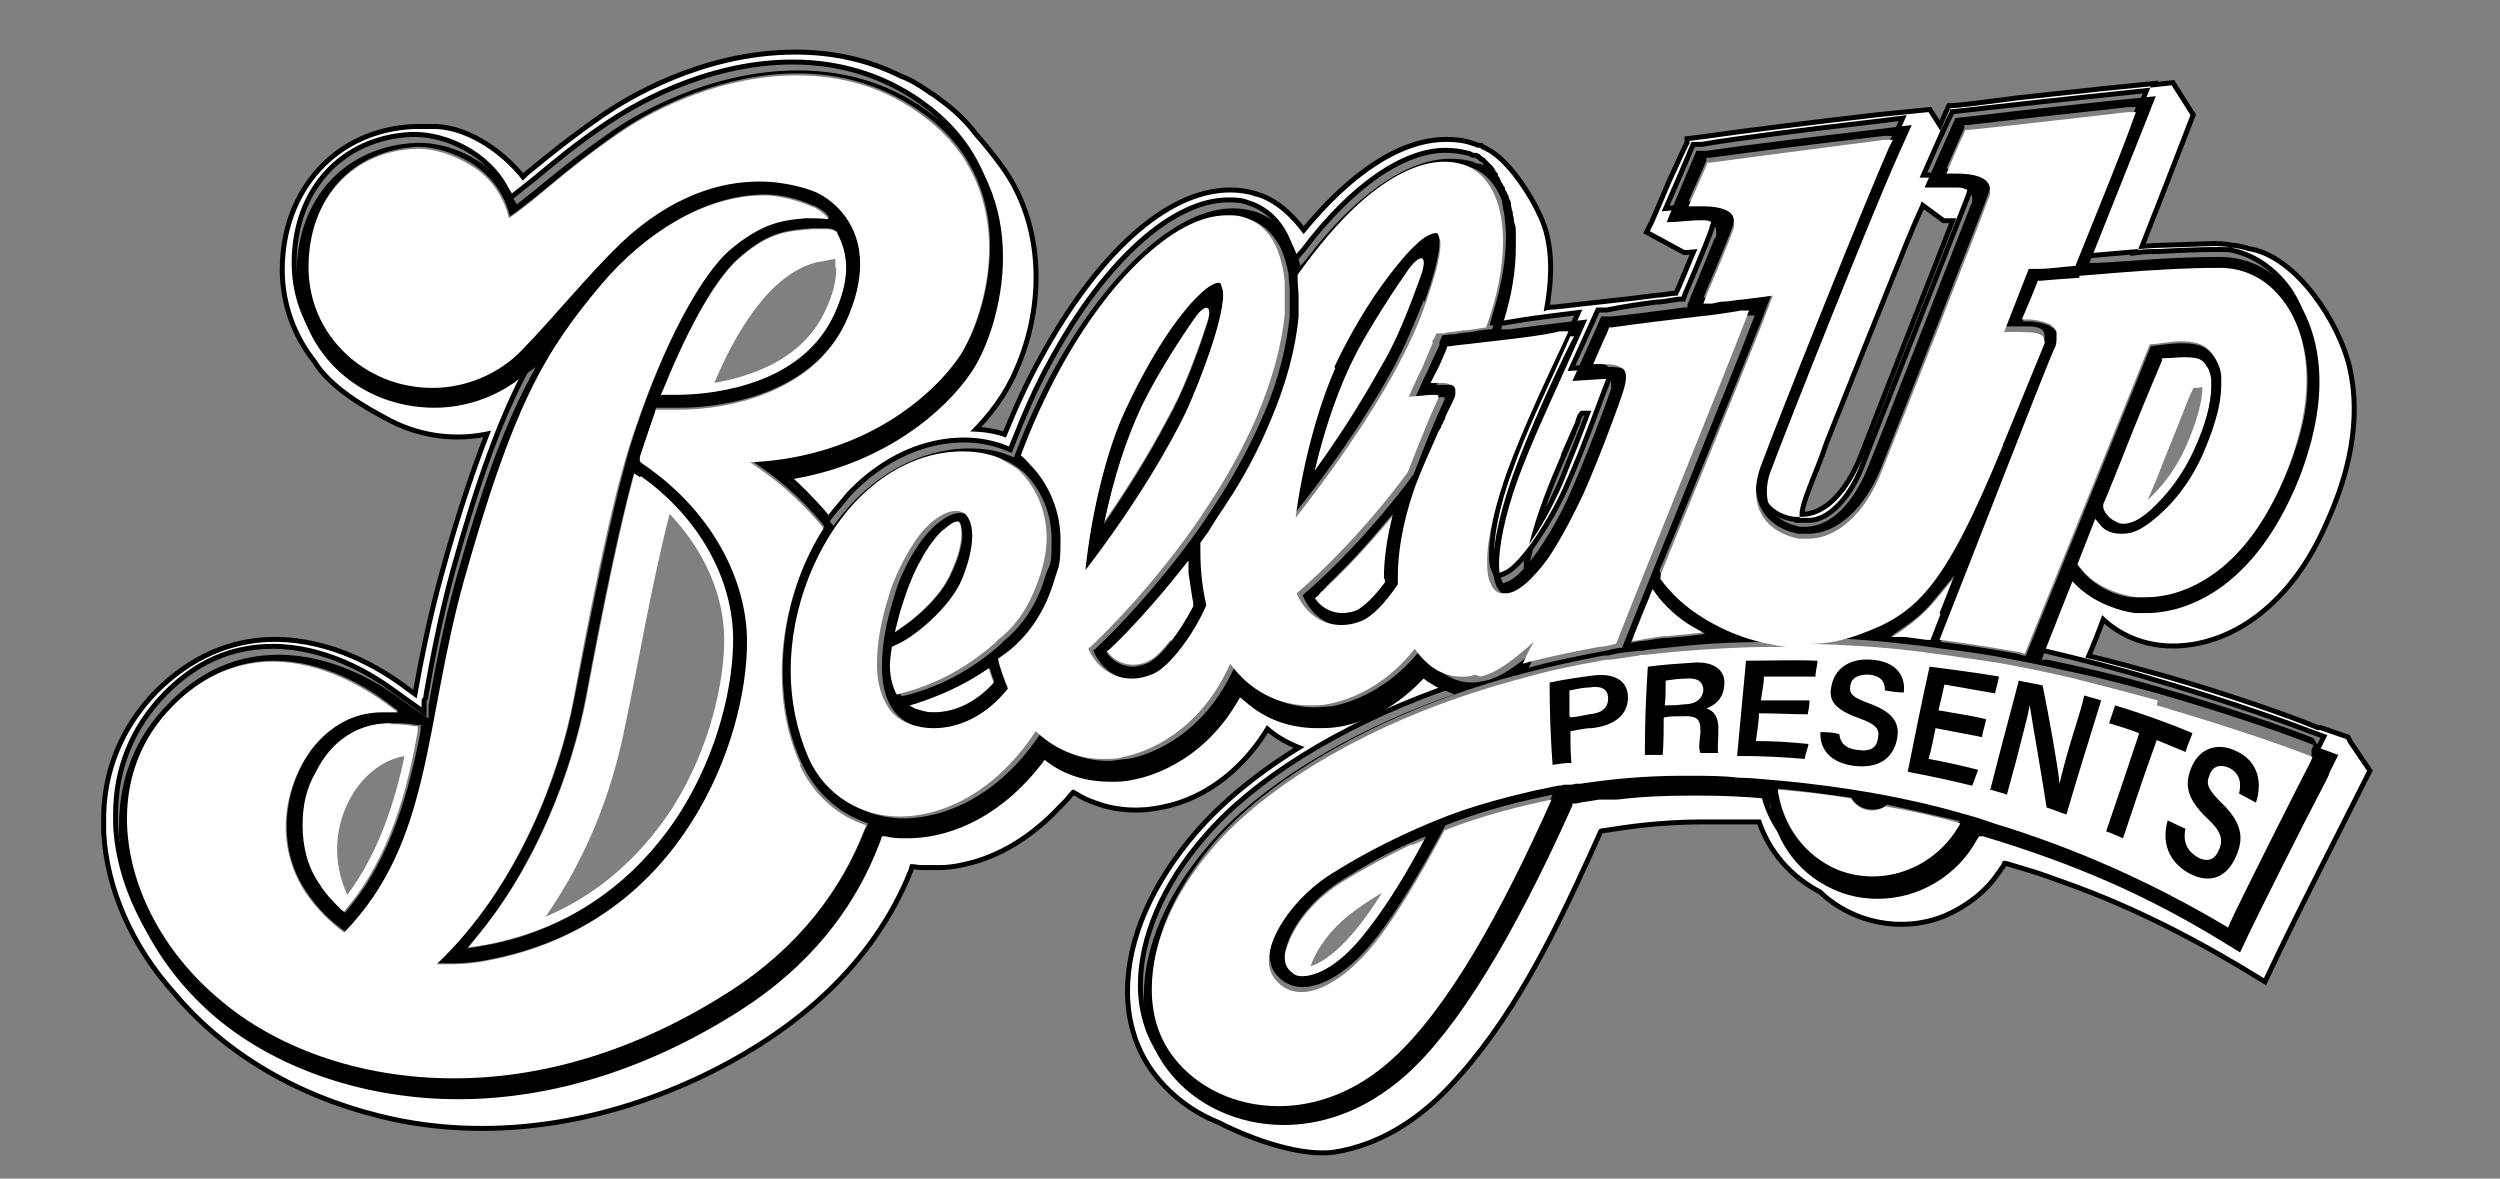
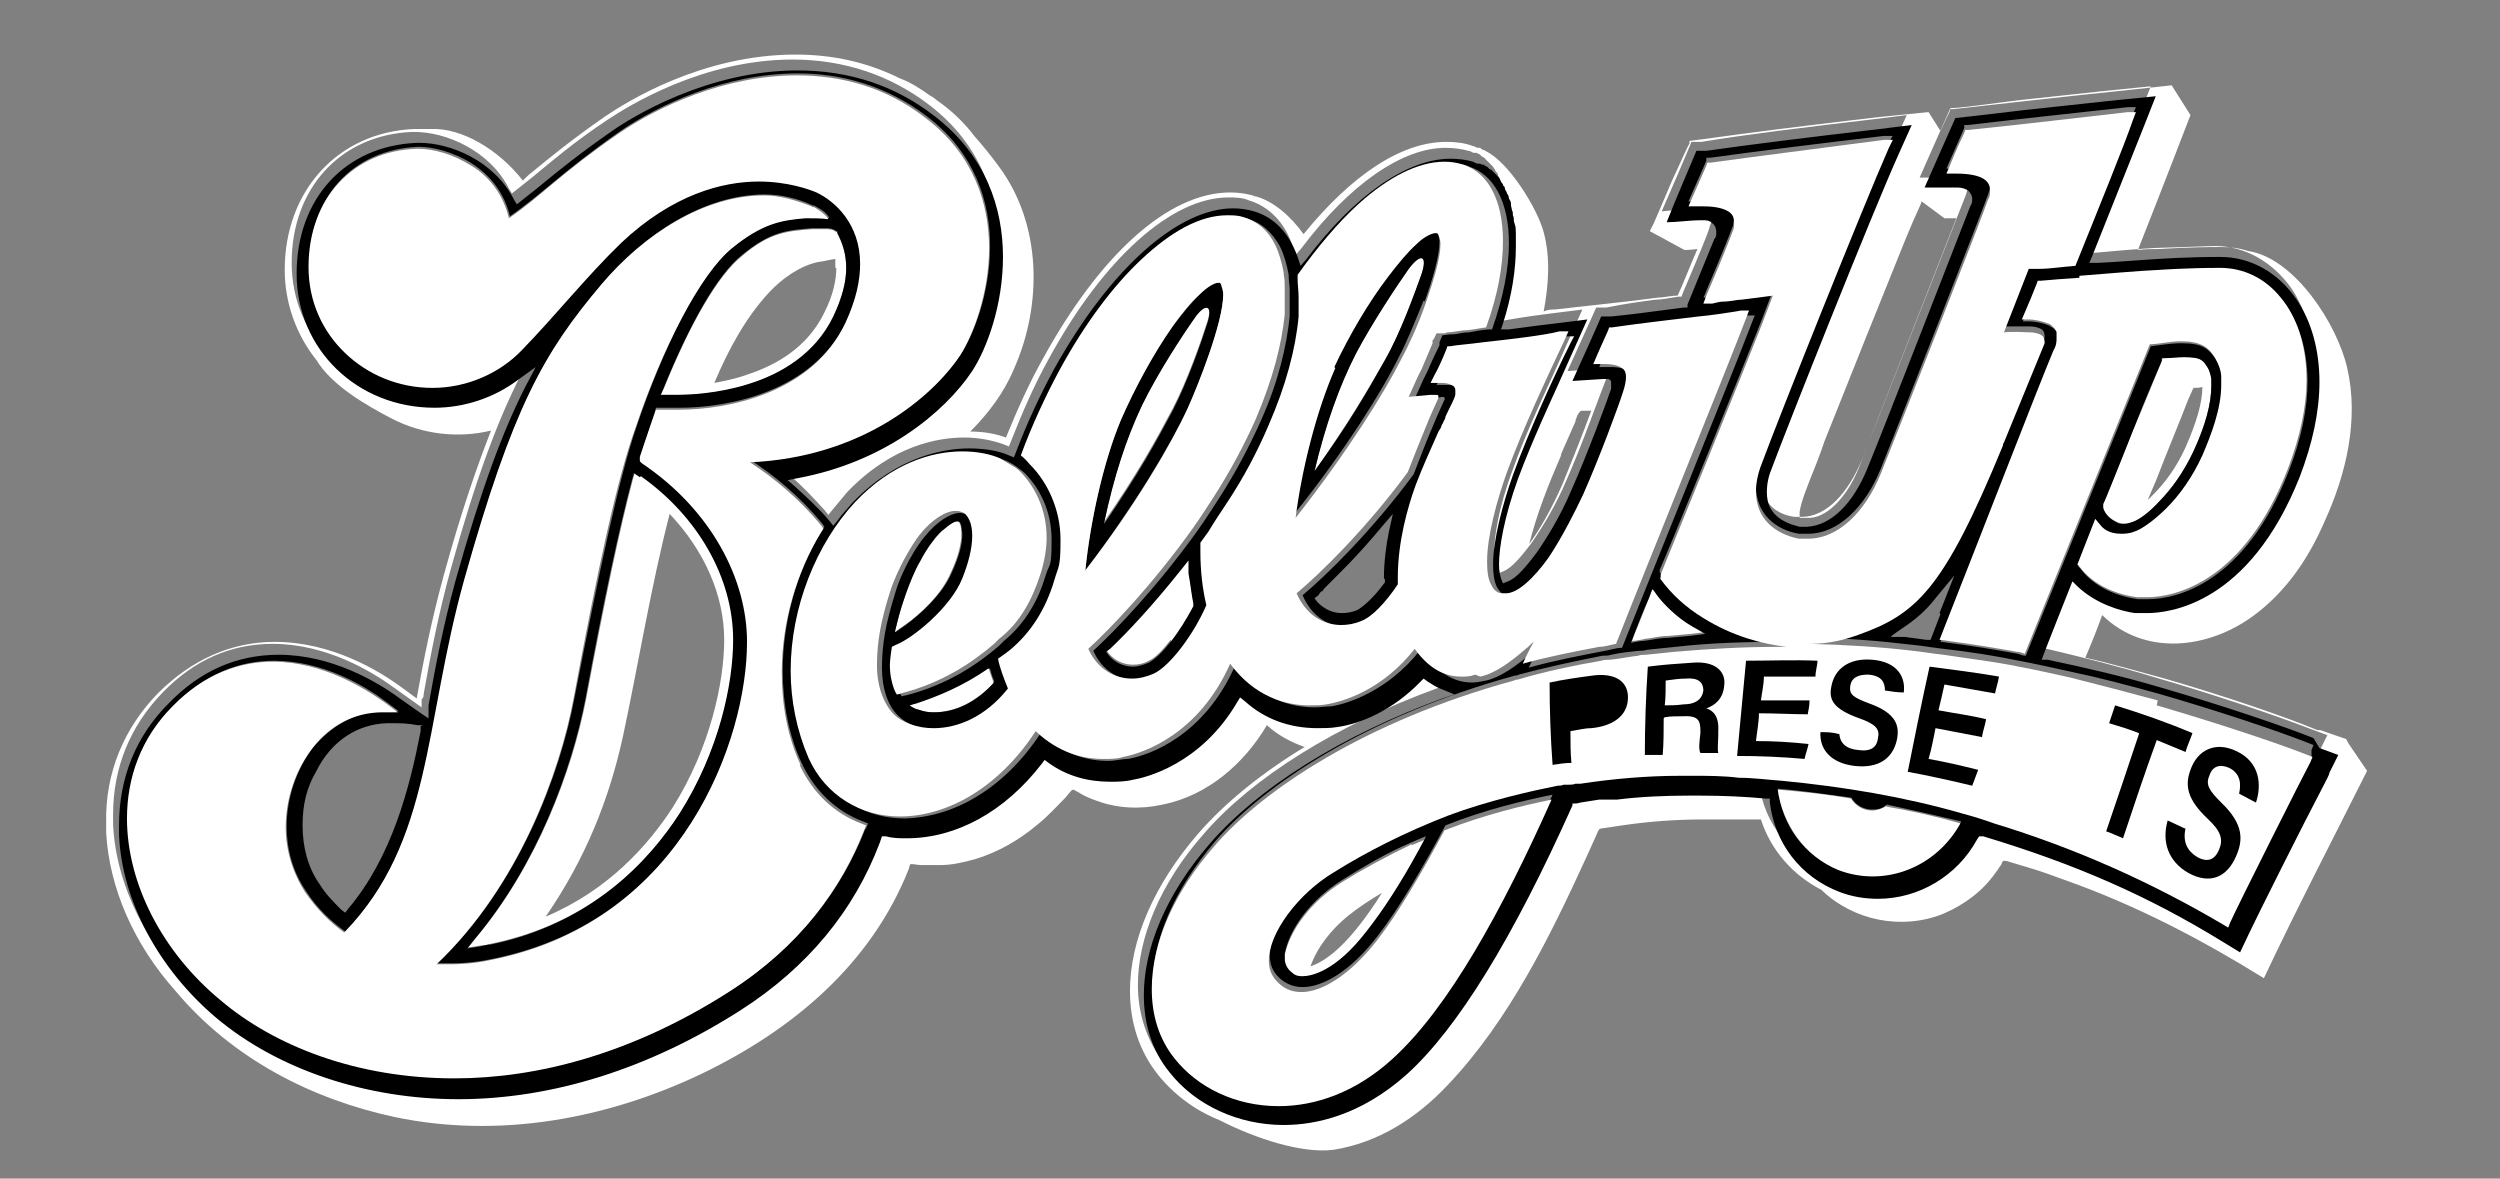
<svg xmlns="http://www.w3.org/2000/svg" id="Layer_2" data-name="Layer 2" version="1.1" viewBox="0 0 252 118.8">
  <rect x="0" y="0" width="252" height="118.8" fill="#808080" stroke="none" />
  <defs>
    <style>
      .cls-1 {
        fill: #000;
      }

      .cls-1, .cls-2 {
        stroke-width: 0px;
      }

      .cls-3 {
        fill: none;
        stroke: #000;
        stroke-miterlimit: 10;
      }

      .cls-2 {
        fill: #fff;
      }
    </style>
  </defs>
-   <path class="cls-3" d="M236.5,74.5c-.9-.3-1.7-.6-2.6-.9h-.3c-3.1-1.3-9.2-3.4-15.4-5.2-2.6-.7-5.3-1.5-8-2.1.6-1.4,1.2-2.9,1.7-4.3,4.3,4.2,10.7,3.4,15.2.1,3.3-2.4,5.6-5.8,7.2-9.5,2.2-4.8,3.5-10.3,2.3-15.5-1-4.4-5.3-11.1-10-11.8-.9-.3-1.8-.4-2.7-.4,0,0-.1,0-.2,0-3.1,0-6,.2-6,.2h0s0,0,0,0c-.7,0-1.4,0-2.2.1,2.3-5.8,5.3-13.6,5.3-13.6l-1.9-3h0s0,0,0,0l-4.6.5c-4.1.4-17.4,1.9-17.4,1.9h-.3s-.1.3-.1.3c0,0-.4.8-.9,1.9l-1.2-1.9s0,0,0,0h0s-5,.5-5,.5c-6.9.8-13.3,1.6-17.5,2.2l-1.6.2v.3c-.1,0-.9,1.9-1.8,3.8-.8,1.9-1.7,4-1.8,4.2l-.4.8h0s0,0,0,0h0s3.5,1.9,3.5,1.9c0,0,.6,0,1.3-.1-.7,1.6-1.6,3.9-2,4.7-.7,0-1.4.2-2,.2-1.5.2-3.1.4-5,.6l-5.4.6c-.3,0-.7,0-1.1.2.5-2.7.7-5.4,0-8-.6-2.3-3.5-7.1-5.9-8.2,0,0,0,0,0,0h0c0,0-.1-.1-.2-.1h0s0,0,0,0c-.1,0-.2-.1-.3-.2,0,0-.1,0-.2,0-.2,0-.4-.2-.6-.2-.8-.3-1.7-.4-2.6-.4-4.6,0-9.6,3.4-14.4,9.3-1.3-1.8-3-3.3-4.8-3.8-.1,0-.2,0-.3-.1-.8-.2-1.5-.3-2.3-.3-6.3,0-13.2,6.4-18.9,16.8-1.4,2.5-2.6,5.2-3.7,7.9-1.1-.4-2.3-.6-3.6-.6,1.8-1.8,3.4-3.9,4.4-6.3,2.9-6.5,2.8-14.6-1.5-20.4-.8-1.1-1.7-2.2-2.5-3.1-.9-1.2-2.1-2.4-3.5-3.4-.3-.2-.6-.5-1-.7-1-.7-1.9-1.3-3-1.7-3.2-1.6-6.7-2.4-10.5-2.4-9.5,0-17.1,4.8-19.3,6.3-3.3,2.3-5.5,4.1-7.2,5.5-.4.3-.7.6-1,.9-2.5-3.2-6.2-5.3-9.2-5.2-.5,0-.9,0-1.4,0,0,0-.2,0-.3,0-7.7.3-13.1,6.2-13.1,14.2,0,3.4,1.2,6.6,3.2,9.1,1.5,2.5,4.9,4.5,7.6,5.9,3.1,1.6,6.7,2,10,1.2-1.5,3.8-3.1,8.5-4.8,14.7-1.2,4.4-2,8.4-2.7,12.3l-1.5-1.1c-2.3-1.7-7.1-4.6-12.8-4.6-4.4,0-8.4,1.8-11.8,5.2-3.4,3.5-5.3,8-5.2,13,0,.3,0,.7,0,1,.3,5.6,2.8,11.3,7,16,5.7,6.8,13.7,10.9,22.1,12.7,10.5,2.2,21.4.2,31-4.4,9.1-4.4,17-11,20.8-20.6,0,0,.1-.5.2-.5.4,0,.7.1,1.1.1.6,0,1.3,0,1.9,0,1.2,0,2.4-.3,3.5-.6,2.3-.7,4.4-1.9,6.3-3.5,1-.8,1.8-1.7,2.7-2.6.2-.2.4-.5.6-.7.3-.4.4-.1.7,0,.6.4,1.3.7,1.9.9,2.1.8,4.5.9,6.7.4,4.5-.9,8.2-4.1,10.5-8,1.1,1,2.4,1.7,3.8,2.2-4.3,2.6-8,5.6-10.7,8.7-4.5,5.2-6.9,10.8-6.9,15.9,0,3.1.9,6,2.8,8.4,1.6,2,3.7,3.6,6.2,4.6,3.7,1.9,8.4,3.4,11.5,3,4.5-.7,8.4-3.2,11.5-6.5,6.2-6.5,10.4-15.1,14.1-23.2.3-.7.6-1.3.9-2,.2-.4.2-.7.6-.7.7-.1,1.3-.2,2-.3,2.7-.4,5.5-.6,8.2-.6,1.4,0,2.7,0,4.1,0,.6,0,1.2,0,1.7,0,1,3.1,3.2,5.6,6.1,7.1,3.2,3.1,8.1,4.1,12.3,2.4,2.1-.9,4-2.3,5.3-4.2.2-.2.3-.5.5-.7.2-.4.1-.5.6-.4.7.2,1.3.4,2,.6,1.4.4,2.7.9,4.1,1.4,7,2.5,13.5,5.9,19.8,9.8,3.3-7,6.9-13.9,10.4-20.9l-1.9-2.8ZM177.9,79.9v-.4c0,0-.5,0-.5,0-2.2-.2-4.4-.3-6.6-.3-.4,0-.8,0-1.2,0-2.4,0-4.8.1-7.2.4-.3,0-.5,0-.8,0-.2,0-.3,0-.5,0-.2,0-.3,0-.5,0l-1.9.3c-.2,0-.4,0-.7.1v.2c-6.1,13.5-11.7,22.5-16.8,27.1-4.6,4.2-9.3,5.1-12.4,5.1-4.6,0-9-2-11.5-5.3-1.7-2.2-2.6-4.9-2.6-7.8,0-4.7,2.2-10.2,6.6-15.2,4.9-5.7,13.4-11,23.5-14.7l1.2-.4-1.2-.5c-.5-.2-1-.5-1.5-.8l-.4-.3-.3.3c-2.8,2.9-6.1,4.3-8.5,4.6-.7,0-1.3.1-1.9.1-2.8,0-5.2-.9-7.3-2.7l-.5-.4-.3.5c-3.8,6.3-9.4,7.6-10.5,7.8-.8.1-1.5.2-2.3.2-2.3,0-4.3-.6-6.2-1.9l-.4-.3-.3.4c-3.7,4.8-8.7,7.5-13.6,7.5-.7,0-1.4,0-2.1-.2h-.4c0,0-.2.5-.2.5-2.7,6.9-7.4,12.6-14,16.9-9.2,5.9-19,9-28.5,9h0c-9.3,0-18.2-3-24.4-8.2-5.8-4.9-9.5-11.8-9.8-18.4,0-.3,0-.7,0-1,0-4.7,1.7-8.9,5-12.3,3.2-3.3,6.9-4.9,11.1-4.9,5.4,0,10,2.8,12.2,4.4l2.8,2v-.8c.2-.2.2-.3.2-.5.7-4,1.5-8.1,2.7-12.5,2.6-9.4,4.8-15.2,7.1-19.7l1-1.9-1.8,1.3c-2.4,1.8-5.4,2.8-8.4,2.8-7.8,0-13.9-5.9-13.9-13.5,0-7.6,5-12.9,12.1-13.2,0,0,.2,0,.3,0,3.1,0,7.5,1.8,9.5,5.7l.3.5.5-.4c.6-.5,1.3-1,2-1.6,1.7-1.4,3.8-3.2,7.1-5.4,2.1-1.4,9.6-6.1,18.7-6.1,5.2,0,9.9,1.6,13.8,4.6,5.2,4,6.9,9.3,6.9,14.2,0,4.8-1.6,9.2-3.1,11.5-2.8,4.3-8.9,9.2-17.6,10.8l-1,.2.8.7c1.2,1,2.3,2.2,3.4,3.4l.4.5.4-.5c.5-.6,1-1.2,1.5-1.8,4.6-4.8,9.3-5.5,11.8-5.5,1.5,0,2.9.3,4,.7l.5.2.2-.5c1.1-2.8,2.3-5.6,3.8-8.3,5.6-10.3,12.5-16.3,18.1-16.3.7,0,1.4,0,2.1.3,2,.6,3.6,2.2,4.4,4.6l.3.9.6-.7c4.9-6.5,10.2-10.1,14.5-10.1.8,0,1.6.1,2.3.3.2,0,.3.1.5.2,0,0,.1,0,.2,0,.1,0,.2,0,.3.1h0s0,0,0,0c0,0,.1,0,.2.1h0c0,0,.1.1.2.2,0,0,.1,0,.2.1h0c0,0,.1.1.2.2,0,0,.1.1.2.2h0c0,0,.1.1.2.2,0,0,.1.1.2.2,0,0,.1.1.1.1,0,0,.1.2.2.3,0,0,0,.1.1.2,0,0,.2.2.2.3h0c0,0,0,0,0,.1,0,0,.1.2.2.3,0,0,0,0,0,.1,0,.1.1.3.2.4h0s0,0,0,0c0,0,0,0,0,0,0,.1.1.3.2.4h0c0,.2.1.4.2.6,0,0,0,0,0,.1,0,.1,0,.3.1.5h0c0,.2,0,.4.1.6h0s0,0,0,0c0,.2,0,.4.1.6.1.8.2,1.7.2,2.5,0,2.3-.4,4.9-1.3,7.8l-.2.7h.8c2.3-.4,3.9-.6,4.7-.7l3.2-.4-3,6.7c-.4.9-2.7,5.7-4,9.4-1.5,4-1.9,6.9-1.9,8.6,0,.6,0,1,.2,1.4l.2.5.5-.2c.8-.3,1.7-1.3,2.9-2.9,1.1-1.6,2.4-3.7,3.5-6.3,1.6-3.6,3.5-9,4-10.2h0c0-.2,0-.3,0-.4,0,0,0,0,0-.1,0,0,0,0,0-.2,0,0-.2-.3-.4-.3-.1,0-.2,0-.4,0l-3.1.2,2.9-6.4h1c2-.4,3.5-.6,5-.8.7,0,1.5-.2,2.3-.3h.3s.1-.3.1-.3c0,0,2.4-5.6,2.7-6.6,0-.2.2-.5.2-.7,0-.3-.1-.7-.4-.9-.3-.2-.6-.3-1-.3,0,0-.2,0-.3,0-.9,0-2.3.1-3.3.2.8-1.8,2.6-6,3-7h1c4.2-.7,10.6-1.5,17.5-2.3l3.2-.4-1.3,2.9c-2.7,6.1-11.2,27.4-12.8,31.7-.2.7-.5,1.5-.5,2.4,0,.6.1,1.2.4,1.7.7,1.3,2.1,1.7,2.9,1.8.2,0,.5,0,.7,0,2.5,0,4.7-2.4,6.1-5.8,1.6-4.1,9.3-23.7,10.4-26.5.1-.3.2-.5.2-.8,0-.4-.3-.8-.6-.9-.3-.1-.7-.2-1.2-.2-.5,0-1.1,0-1.6,0s-.9,0-1.4,0c.8-1.8,2.6-5.9,3.1-7,.9,0,3.7-.4,6.9-.8,3.8-.4,8.2-.9,10.3-1.1l3-.3-1.1,2.8c-.8,2.1-2.6,6.5-5.3,13.3l-.3.7h.8c2.2-.2,4.5-.4,6.2-.5h0s0,0,0,0c0,0,2.9-.1,6-.2,0,0,.1,0,.2,0,3,0,5.8,1.6,7.7,4.3,1.5,2.3,2.3,5.1,2.3,8.3,0,2.9-.7,6.2-2,9.6-5.1,12.9-13.1,13.7-15.4,13.7-.4,0-.8,0-1.2,0-1.5-.2-4-.9-5.8-2.7l-.5-.5-3.1,7.8h.6c3.8.9,7.8,1.9,11.4,3,6.2,1.8,12.3,3.9,15.4,5.1l1.9.7-.9,1.8c0,.2-.3.7-.7,1.5-1.8,3.6-6.7,13.3-7.4,14.7l-.9,1.9-1.8-1.1c-7.5-4.6-14.8-7.8-24.1-10.5h-.4c0-.1-.2.2-.2.2-2,3.6-5.9,6-10,6-1.3,0-2.7-.2-3.9-.7-3.8-1.5-6.5-4.9-7-9ZM157.3,45.9c.5-1.1,1-2.3,1.5-3.4,0-.2.3-1,.6-1.1.3,0,.6,0,1,0-.8,2.2-2,5.2-2.9,7.4-1.1,2.5-2.3,4.6-3.4,6.1,0,0,0,0,0,.1.8-3.2,2-6.2,3.3-9.2ZM193.7,20.3c.8.6,2.3,1.7,2.3,1.7.4,0,.8,0,1.2,0-2.1,5.4-8.4,21.4-9.8,25.1-1.3,3.2-3.4,5.2-5.2,5.1-.2,0-.4,0-.5,0,0,0-.2,0-.3,0,0-.2,0-.4,0-.6.2-1.2.7-2.3,1.1-3.4.5-1.2,1-2.5,1.4-3.7,2.7-6.8,5.4-13.5,8.1-20.2.4-1,1-2.4,1.6-3.7Z" />
  <path class="cls-2" d="M236.5,74.5c-.9-.3-1.7-.6-2.6-.9h-.3c-3.1-1.3-9.2-3.4-15.4-5.2-2.6-.7-5.3-1.5-8-2.1.6-1.4,1.2-2.9,1.7-4.3,4.3,4.2,10.7,3.4,15.2.1,3.3-2.4,5.6-5.8,7.2-9.5,2.2-4.8,3.5-10.3,2.3-15.5-1-4.4-5.3-11.1-10-11.8-.9-.3-1.8-.4-2.7-.4,0,0-.1,0-.2,0-3.1,0-6,.2-6,.2h0s0,0,0,0c-.7,0-1.4,0-2.2.1,2.3-5.8,5.3-13.6,5.3-13.6l-1.9-3h0s0,0,0,0l-4.6.5c-4.1.4-17.4,1.9-17.4,1.9h-.3s-.1.3-.1.3c0,0-.4.8-.9,1.9l-1.2-1.9s0,0,0,0h0s-5,.5-5,.5c-6.9.8-13.3,1.6-17.5,2.2l-1.6.2v.3c-.1,0-.9,1.9-1.8,3.8-.8,1.9-1.7,4-1.8,4.2l-.4.8h0s0,0,0,0h0s3.5,1.9,3.5,1.9c0,0,.6,0,1.3-.1-.7,1.6-1.6,3.9-2,4.7-.7,0-1.4.2-2,.2-1.5.2-3.1.4-5,.6l-5.4.6c-.3,0-.7,0-1.1.2.5-2.7.7-5.4,0-8-.6-2.3-3.5-7.1-5.9-8.2,0,0,0,0,0,0h0c0,0-.1-.1-.2-.1h0s0,0,0,0c-.1,0-.2-.1-.3-.2,0,0-.1,0-.2,0-.2,0-.4-.2-.6-.2-.8-.3-1.7-.4-2.6-.4-4.6,0-9.6,3.4-14.4,9.3-1.3-1.8-3-3.3-4.8-3.8-.1,0-.2,0-.3-.1-.8-.2-1.5-.3-2.3-.3-6.3,0-13.2,6.4-18.9,16.8-1.4,2.5-2.6,5.2-3.7,7.9-1.1-.4-2.3-.6-3.6-.6,1.8-1.8,3.4-3.9,4.4-6.3,2.9-6.5,2.8-14.6-1.5-20.4-.8-1.1-1.7-2.2-2.5-3.1-.9-1.2-2.1-2.4-3.5-3.4-.3-.2-.6-.5-1-.7-1-.7-1.9-1.3-3-1.7-3.2-1.6-6.7-2.4-10.5-2.4-9.5,0-17.1,4.8-19.3,6.3-3.3,2.3-5.5,4.1-7.2,5.5-.4.3-.7.6-1,.9-2.5-3.2-6.2-5.3-9.2-5.2-.5,0-.9,0-1.4,0,0,0-.2,0-.3,0-7.7.3-13.1,6.2-13.1,14.2,0,3.4,1.2,6.6,3.2,9.1,1.5,2.5,4.9,4.5,7.6,5.9,3.1,1.6,6.7,2,10,1.2-1.5,3.8-3.1,8.5-4.8,14.7-1.2,4.4-2,8.4-2.7,12.3l-1.5-1.1c-2.3-1.7-7.1-4.6-12.8-4.6-4.4,0-8.4,1.8-11.8,5.2-3.4,3.5-5.3,8-5.2,13,0,.3,0,.7,0,1,.3,5.6,2.8,11.3,7,16,5.7,6.8,13.7,10.9,22.1,12.7,10.5,2.2,21.4.2,31-4.4,9.1-4.4,17-11,20.8-20.6,0,0,.1-.5.2-.5.4,0,.7.1,1.1.1.6,0,1.3,0,1.9,0,1.2,0,2.4-.3,3.5-.6,2.3-.7,4.4-1.9,6.3-3.5,1-.8,1.8-1.7,2.7-2.6.2-.2.4-.5.6-.7.3-.4.4-.1.7,0,.6.4,1.3.7,1.9.9,2.1.8,4.5.9,6.7.4,4.5-.9,8.2-4.1,10.5-8,1.1,1,2.4,1.7,3.8,2.2-4.3,2.6-8,5.6-10.7,8.7-4.5,5.2-6.9,10.8-6.9,15.9,0,3.1.9,6,2.8,8.4,1.6,2,3.7,3.6,6.2,4.6,3.7,1.9,8.4,3.4,11.5,3,4.5-.7,8.4-3.2,11.5-6.5,6.2-6.5,10.4-15.1,14.1-23.2.3-.7.6-1.3.9-2,.2-.4.2-.7.6-.7.7-.1,1.3-.2,2-.3,2.7-.4,5.5-.6,8.2-.6,1.4,0,2.7,0,4.1,0,.6,0,1.2,0,1.7,0,1,3.1,3.2,5.6,6.1,7.1,3.2,3.1,8.1,4.1,12.3,2.4,2.1-.9,4-2.3,5.3-4.2.2-.2.3-.5.5-.7.2-.4.1-.5.6-.4.7.2,1.3.4,2,.6,1.4.4,2.7.9,4.1,1.4,7,2.5,13.5,5.9,19.8,9.8,3.3-7,6.9-13.9,10.4-20.9l-1.9-2.8ZM177.9,79.9v-.4c0,0-.5,0-.5,0-2.2-.2-4.4-.3-6.6-.3-.4,0-.8,0-1.2,0-2.4,0-4.8.1-7.2.4-.3,0-.5,0-.8,0-.2,0-.3,0-.5,0-.2,0-.3,0-.5,0l-1.9.3c-.2,0-.4,0-.7.1v.2c-6.1,13.5-11.7,22.5-16.8,27.1-4.6,4.2-9.3,5.1-12.4,5.1-4.6,0-9-2-11.5-5.3-1.7-2.2-2.6-4.9-2.6-7.8,0-4.7,2.2-10.2,6.6-15.2,4.9-5.7,13.4-11,23.5-14.7l1.2-.4-1.2-.5c-.5-.2-1-.5-1.5-.8l-.4-.3-.3.3c-2.8,2.9-6.1,4.3-8.5,4.6-.7,0-1.3.1-1.9.1-2.8,0-5.2-.9-7.3-2.7l-.5-.4-.3.5c-3.8,6.3-9.4,7.6-10.5,7.8-.8.1-1.5.2-2.3.2-2.3,0-4.3-.6-6.2-1.9l-.4-.3-.3.4c-3.7,4.8-8.7,7.5-13.6,7.5-.7,0-1.4,0-2.1-.2h-.4c0,0-.2.5-.2.5-2.7,6.9-7.4,12.6-14,16.9-9.2,5.9-19,9-28.5,9h0c-9.3,0-18.2-3-24.4-8.2-5.8-4.9-9.5-11.8-9.8-18.4,0-.3,0-.7,0-1,0-4.7,1.7-8.9,5-12.3,3.2-3.3,6.9-4.9,11.1-4.9,5.4,0,10,2.8,12.2,4.4l2.8,2v-.8c.2-.2.2-.3.2-.5.7-4,1.5-8.1,2.7-12.5,2.6-9.4,4.8-15.2,7.1-19.7l1-1.9-1.8,1.3c-2.4,1.8-5.4,2.8-8.4,2.8-7.8,0-13.9-5.9-13.9-13.5,0-7.6,5-12.9,12.1-13.2,0,0,.2,0,.3,0,3.1,0,7.5,1.8,9.5,5.7l.3.5.5-.4c.6-.5,1.3-1,2-1.6,1.7-1.4,3.8-3.2,7.1-5.4,2.1-1.4,9.6-6.1,18.7-6.1,5.2,0,9.9,1.6,13.8,4.6,5.2,4,6.9,9.3,6.9,14.2,0,4.8-1.6,9.2-3.1,11.5-2.8,4.3-8.9,9.2-17.6,10.8l-1,.2.8.7c1.2,1,2.3,2.2,3.4,3.4l.4.5.4-.5c.5-.6,1-1.2,1.5-1.8,4.6-4.8,9.3-5.5,11.8-5.5,1.5,0,2.9.3,4,.7l.5.2.2-.5c1.1-2.8,2.3-5.6,3.8-8.3,5.6-10.3,12.5-16.3,18.1-16.3.7,0,1.4,0,2.1.3,2,.6,3.6,2.2,4.4,4.6l.3.9.6-.7c4.9-6.5,10.2-10.1,14.5-10.1.8,0,1.6.1,2.3.3.2,0,.3.1.5.2,0,0,.1,0,.2,0,.1,0,.2,0,.3.1h0s0,0,0,0c0,0,.1,0,.2.1h0c0,0,.1.1.2.2,0,0,.1,0,.2.1h0c0,0,.1.1.2.2,0,0,.1.1.2.2h0c0,0,.1.1.2.2,0,0,.1.1.2.2,0,0,.1.1.1.1,0,0,.1.2.2.3,0,0,0,.1.1.2,0,0,.2.2.2.3h0c0,0,0,0,0,.1,0,0,.1.2.2.3,0,0,0,0,0,.1,0,.1.1.3.2.4h0s0,0,0,0c0,0,0,0,0,0,0,.1.1.3.2.4h0c0,.2.1.4.2.6,0,0,0,0,0,.1,0,.1,0,.3.1.5h0c0,.2,0,.4.1.6h0s0,0,0,0c0,.2,0,.4.1.6.1.8.2,1.7.2,2.5,0,2.3-.4,4.9-1.3,7.8l-.2.7h.8c2.3-.4,3.9-.6,4.7-.7l3.2-.4-3,6.7c-.4.9-2.7,5.7-4,9.4-1.5,4-1.9,6.9-1.9,8.6,0,.6,0,1,.2,1.4l.2.5.5-.2c.8-.3,1.7-1.3,2.9-2.9,1.1-1.6,2.4-3.7,3.5-6.3,1.6-3.6,3.5-9,4-10.2h0c0-.2,0-.3,0-.4,0,0,0,0,0-.1,0,0,0,0,0-.2,0,0-.2-.3-.4-.3-.1,0-.2,0-.4,0l-3.1.2,2.9-6.4h1c2-.4,3.5-.6,5-.8.7,0,1.5-.2,2.3-.3h.3s.1-.3.1-.3c0,0,2.4-5.6,2.7-6.6,0-.2.2-.5.2-.7,0-.3-.1-.7-.4-.9-.3-.2-.6-.3-1-.3,0,0-.2,0-.3,0-.9,0-2.3.1-3.3.2.8-1.8,2.6-6,3-7h1c4.2-.7,10.6-1.5,17.5-2.3l3.2-.4-1.3,2.9c-2.7,6.1-11.2,27.4-12.8,31.7-.2.7-.5,1.5-.5,2.4,0,.6.1,1.2.4,1.7.7,1.3,2.1,1.7,2.9,1.8.2,0,.5,0,.7,0,2.5,0,4.7-2.4,6.1-5.8,1.6-4.1,9.3-23.7,10.4-26.5.1-.3.2-.5.2-.8,0-.4-.3-.8-.6-.9-.3-.1-.7-.2-1.2-.2-.5,0-1.1,0-1.6,0s-.9,0-1.4,0c.8-1.8,2.6-5.9,3.1-7,.9,0,3.7-.4,6.9-.8,3.8-.4,8.2-.9,10.3-1.1l3-.3-1.1,2.8c-.8,2.1-2.6,6.5-5.3,13.3l-.3.7h.8c2.2-.2,4.5-.4,6.2-.5h0s0,0,0,0c0,0,2.9-.1,6-.2,0,0,.1,0,.2,0,3,0,5.8,1.6,7.7,4.3,1.5,2.3,2.3,5.1,2.3,8.3,0,2.9-.7,6.2-2,9.6-5.1,12.9-13.1,13.7-15.4,13.7-.4,0-.8,0-1.2,0-1.5-.2-4-.9-5.8-2.7l-.5-.5-3.1,7.8h.6c3.8.9,7.8,1.9,11.4,3,6.2,1.8,12.3,3.9,15.4,5.1l1.9.7-.9,1.8c0,.2-.3.7-.7,1.5-1.8,3.6-6.7,13.3-7.4,14.7l-.9,1.9-1.8-1.1c-7.5-4.6-14.8-7.8-24.1-10.5h-.4c0-.1-.2.2-.2.2-2,3.6-5.9,6-10,6-1.3,0-2.7-.2-3.9-.7-3.8-1.5-6.5-4.9-7-9ZM157.3,45.9c.5-1.1,1-2.3,1.5-3.4,0-.2.3-1,.6-1.1.3,0,.6,0,1,0-.8,2.2-2,5.2-2.9,7.4-1.1,2.5-2.3,4.6-3.4,6.1,0,0,0,0,0,.1.8-3.2,2-6.2,3.3-9.2ZM193.7,20.3c.8.6,2.3,1.7,2.3,1.7.4,0,.8,0,1.2,0-2.1,5.4-8.4,21.4-9.8,25.1-1.3,3.2-3.4,5.2-5.2,5.1-.2,0-.4,0-.5,0,0,0-.2,0-.3,0,0-.2,0-.4,0-.6.2-1.2.7-2.3,1.1-3.4.5-1.2,1-2.5,1.4-3.7,2.7-6.8,5.4-13.5,8.1-20.2.4-1,1-2.4,1.6-3.7Z" />
  <path class="cls-2" d="M118.1,64.7c.8-1,1.6-2.3,2.2-3.6v-.2c0,0,0-.2,0-.2-.2-1-.3-2-.4-3.1v-1.3c0,0-.9,1-.9,1-2.7,3.5-5.3,6.2-7.1,7.9l-.4.3.3.4c.6.7,1.5,1.1,2.4,1.1h0c.5,0,1.1-.1,1.6-.4.7-.3,1.4-1.1,2.2-2.1Z" />
-   <path class="cls-2" d="M39.5,72.9c-.4,0-.6,0-.7,0-3,.1-5.5,1.8-7.1,4.8-.9,1.7-1.4,3.6-1.4,5.5s.6,4.2,1.7,5.9c.6,1,1.4,1.8,2.2,2.6l.4.3.3-.4c4.4-5.2,6.2-12.1,7.2-17.9v-.5c0,0-.4,0-.4,0-.9-.2-1.8-.2-2.4-.2ZM40.8,76.1c-1,4.8-2.7,10-5.8,14.1-1.5-3.3-1.4-7.1.7-10.4,1.2-1.8,3-3.3,5.2-3.6Z" />
  <path class="cls-2" d="M170.5,63c-1.4-.7-2.8-2.2-3.4-3l-.5-.7-.3.8c-.4,1-1.1,2.8-1.5,3.7l-.3.8c.4,0,.9-.1,1.3-.2.9-.1,1.5-.3,2.4-.3h0c.1,0,2-.2,2.2-.2l1.6-.2-1.4-.8Z" />
  <path class="cls-2" d="M64.6,48l-.6-.4-.2.7c-1.3,4.9-2.8,12-4.7,22.1-1.4,7.2-4.9,16.7-11.1,24.1l-.8,1,1.3-.2c.4,0,.7-.1,1.1-.2,10.1-2.1,16-8.4,19-13.2,3.9-6.2,5.4-13.1,5.4-17.5,0-6.1-3.6-12.3-9.3-16.5ZM62.8,74.2c1.6-7.5,2.8-15,4.7-22.4,3.5,3.7,5.5,8.2,5.5,12.7,0,4.2-1.4,10.9-5.2,16.9-2.4,3.7-6.4,8.3-12.8,11,4-5.8,6.4-11.8,7.8-18.2Z" />
  <path class="cls-2" d="M84.4,23.4h-.1c-.4-.3-.7-.3-1.2-.3-.4,0-.8,0-1,0s-.2,0-.2,0h0s0,0,0,0c-2.5.2-4.3.3-7.1,2.7-2.5,2-5.3,7-7.9,13.4l-.3.6h.7c.4,0,.7,0,1.1,0,1,0,4,0,7.1-1.1,3.2-1,6.6-3,8.5-6.8.9-1.9,1.3-3.5,1.3-4.9,0-1.4-.4-2.5-.9-3.5h0ZM84.3,27c0,1.2-.3,2.7-1.2,4.5-1.7,3.5-4.8,5.3-7.9,6.3-1.1.4-2.2.6-3.2.8,1.4-3.3,3.1-6.5,5.5-9.1,1.3-1.4,3.1-2.7,5-3.1.3,0,1-.2,1.7-.3,0,.3,0,.6,0,.9Z" />
-   <path class="cls-2" d="M139.5,58.7h.1c0-.1,0-.3,0-.3,0,0,0,0,0,0,0-1.6.2-3.2.5-4.7l.4-1.8-1.2,1.4c-2.4,2.8-4.5,4.9-5.5,5.8h0c-.1.2-.3.3-.4.4h-.1c-.1.2-.2.3-.3.4h0c0,0-.4.4-.4.4l.3.4c.6.7,1.5,1.1,2.5,1.1h0c.5,0,1-.1,1.5-.3.7-.3,1.7-1.2,2.8-2.8Z" />
  <path class="cls-2" d="M222.5,37c-.2-.3-.4-.6-.6-.7-.3-.2-.8-.3-1.7-.3-.6,0-1.3,0-1.9.1h-.3s-.1.3-.1.3c0,0-1.4,3.5-2.9,7-1.4,3.6-2.9,7.1-3,7.4v.2c0,0,0,.2,0,.2.2.7.8,1.1,1.3,1.4.2,0,.4.2.8.2h0c.3,0,.6,0,.9-.2.6-.2,1.6-.9,2.7-2.1,1.1-1.2,2.4-2.8,3.4-5,1.2-2.6,1.8-4.8,1.8-6.6,0-.3,0-.5,0-.7,0-.5-.2-.9-.4-1.2ZM217.1,49.8c-.2.2-.4.4-.6.6.3-.8.7-1.6,1-2.4,1-2.6,2.1-5.2,3.1-7.8.2-.4.3-.7.5-1.1.3,0,.6,0,.9-.1,0,1.6-.6,3.6-1.7,6.1-.9,2-2.1,3.6-3.2,4.7Z" />
  <path class="cls-2" d="M142.3,85.1c-2.5,1.2-4.9,2.5-7,3.8-3.2,2-5.3,4.9-5.8,7.4,0,.2,0,.3,0,.5,0,.6.3,1.1.7,1.4.4.3.8.4,1.1.4h0c.8,0,3.3-.5,6.5-4.6h0c1.5-1.9,3.2-4.7,5.2-8.1l.7-1.3-1.4.6ZM137,93.3h0c-2.2,2.8-3.9,3.8-4.9,4.1.7-2,2.2-3.8,3.8-5.1,1-.8,2.2-1.6,3.4-2.3-.8,1.3-1.6,2.4-2.3,3.3Z" />
-   <path class="cls-2" d="M197,58.2l-1.9,2.3c-1.1,1.3-2.2,2.2-3.3,3l-1.2.8h1.4c.7.2,1.4.3,2.2.4h.4s1-2.6,1-2.6c.1-.3.3-.7.4-1l1.1-2.8Z" />
  <path class="cls-2" d="M142,27.1c-1.2,1.7-3.8,5.5-5.3,8.5-1.7,3.3-3.2,7.3-4.2,11.9,3.6-5.1,5.3-8.1,7.1-11.2,1.6-2.8,3.1-6.8,3.7-8.7.7-1.9-.1-2.1-1.3-.5Z" />
  <path class="cls-2" d="M120.4,32c-1.2,1.7-3.7,5.6-5.3,8.8-1.6,3.4-2.8,7.1-3.8,11.8,3.5-5.1,5.2-8.2,6.9-11.4,1.5-2.9,2.9-6.9,3.5-8.8.6-1.9-.2-2.1-1.3-.5Z" />
  <path class="cls-2" d="M94.1,71.8c2.1,0,4.2-1,6-2.9h0c0,0,0-.2,0-.2-.1-.4-.3-.8-.4-1.2v-.2c0,0-.3.1-.3.1-2.6,1.8-5.1,2.8-7.2,3.5l-.7.2c.1,0,.6.3.8.4.9.2,1.2.3,1.7.3Z" />
  <path class="cls-2" d="M91.3,59.9c-.3.9-.6,1.8-.8,2.6l-.3,1.2,1-.7c1.6-1.1,3.7-3.1,4.6-5.2.8-1.7,1.1-3,1.1-3.9,0-.2,0-1.2-.3-1.3-.3-.2-.9.2-1.6.8-.3.2-.5.5-.8.8-.2.3-.4.5-.6.8-.3.3-.6.9-.9,1.5-.6,1-1.1,2.3-1.5,3.4Z" />
  <path class="cls-1" d="M233.2,74.4c-3-1.2-9.2-3.3-15.4-5.1-3.7-1.1-7.6-2-11.4-2.8h-.6c0-.1,3.1-7.9,3.1-7.9l.5.5c1.9,1.8,4.4,2.5,5.8,2.7.3,0,.7,0,1.2,0,2.3,0,10.3-.9,15.4-13.7,1.3-3.4,2-6.6,2-9.6,0-3.2-.8-6.1-2.3-8.3-1.9-2.8-4.7-4.3-7.7-4.3,0,0-.1,0-.2,0-3.1,0-6,.2-6,.2h0c-1.8.1-4,.3-6.2.4h-.8c0,0,.3-.7.3-.7,2.7-6.8,4.5-11.3,5.3-13.3l1.1-2.8-3,.3c-2.1.2-6.4.7-10.3,1.1-3.2.4-6,.7-6.9.8-.5,1.1-2.3,5.2-3.1,7,.4,0,.9,0,1.4,0s1.1,0,1.6,0c.5,0,.8,0,1.2.2.3.1.6.6.6.9,0,.3,0,.5-.2.8-1.1,2.8-8.7,22.4-10.4,26.5-1.4,3.4-3.6,5.7-6.1,5.8-.2,0-.5,0-.7,0-.7-.2-2.1-.5-2.9-1.8-.3-.5-.4-1.1-.4-1.7,0-.9.2-1.7.5-2.4,1.6-4.3,10.1-25.7,12.8-31.7l1.3-2.9-3.2.4c-6.9.8-13.3,1.6-17.5,2.2h-1c-.5,1.2-2.3,5.4-3,7.2,1,0,2.4-.2,3.3-.2,0,0,.2,0,.3,0,.4,0,.7,0,1,.3.3.2.4.6.4.9,0,.3,0,.5-.2.7-.4,1-2.7,6.6-2.7,6.6v.3c-.1,0-.4,0-.4,0-.8.1-1.6.2-2.3.3-1.5.2-3,.4-5,.6h-1c0,.1-2.9,6.5-2.9,6.5l3.1-.2c.1,0,.2,0,.4,0,.3,0,.4.2.4.3,0,0,0,.1,0,.2,0,0,0,.1,0,.1,0,.1,0,.3,0,.4h0c-.4,1.2-2.4,6.6-4,10.2-1.1,2.6-2.4,4.7-3.5,6.3-1.2,1.6-2.1,2.6-2.9,2.9l-.5.2-.2-.5c-.1-.3-.2-.8-.2-1.4,0-1.7.5-4.7,1.9-8.6,1.4-3.8,3.6-8.5,4-9.4l3-6.7-3.2.4c-.9.1-2.5.3-4.7.6h-.8c0,0,.2-.6.2-.6.9-2.8,1.3-5.4,1.3-7.8s0-1.7-.2-2.5c0-.2,0-.4-.1-.6h0c0,0,0,0,0,0,0-.2,0-.4-.1-.5h0c0-.2-.1-.4-.1-.6,0,0,0,0,0-.1,0-.2-.1-.3-.2-.5h0c0-.2-.1-.4-.2-.5,0,0,0,0,0,0h0s0,0,0,0c0-.1-.1-.3-.2-.4,0,0,0,0,0-.1,0-.1-.1-.3-.2-.3,0,0,0,0,0-.1h0c0-.1-.2-.2-.2-.3,0,0,0,0-.1-.2,0,0-.1-.2-.2-.3,0,0,0,0-.1-.1,0,0-.2-.2-.2-.2,0,0,0,0-.2-.2h0c0,0-.1-.1-.2-.2,0,0-.1,0-.2-.1h0c0,0-.1-.1-.2-.2,0,0-.1,0-.2-.1h0c0,0-.1-.1-.2-.1h0s0,0,0,0c0,0-.2,0-.3-.1,0,0-.1,0-.2,0-.2,0-.3-.1-.5-.2-.7-.2-1.5-.3-2.3-.3-4.3,0-9.6,3.6-14.5,10.1l-.6.7-.3-.9c-.9-2.5-2.4-4-4.4-4.6-.7-.2-1.4-.3-2.1-.3-5.5,0-12.4,6-18.1,16.3-1.4,2.6-2.7,5.4-3.8,8.3l-.2.5-.5-.2c-1.1-.5-2.6-.7-4-.7-2.4,0-7.2.7-11.8,5.5-.5.6-1,1.1-1.5,1.8l-.4.5-.4-.5c-1-1.2-2.2-2.3-3.4-3.4l-.8-.7,1-.2c8.7-1.6,14.8-6.6,17.6-10.8,1.5-2.3,3.1-6.7,3.1-11.5,0-4.9-1.7-10.2-6.9-14.2-4-3.1-8.6-4.6-13.8-4.6-9.1,0-16.7,4.7-18.7,6.1-3.3,2.3-5.4,4-7.1,5.4-.7.6-1.4,1.1-2,1.6l-.5.4-.3-.5c-2-3.9-6.4-5.7-9.5-5.7,0,0-.2,0-.3,0-7.2.3-12.1,5.6-12.1,13.2,0,7.6,6.1,13.5,13.9,13.5,3,0,6-1,8.4-2.8l1.8-1.3-1,1.9c-2.3,4.5-4.5,10.4-7.1,19.7-1.2,4.4-2,8.5-2.7,12.5,0,.2,0,.3,0,.5v.8c-.1,0-2.9-2-2.9-2-2.3-1.7-6.9-4.4-12.2-4.4-4.2,0-7.9,1.6-11.1,4.9-3.3,3.3-5,7.5-5,12.3,0,.3,0,.7,0,1,.3,6.6,4,13.5,9.8,18.4,6.2,5.2,15.1,8.2,24.4,8.2h0c9.5,0,19.3-3.1,28.5-9,6.7-4.3,11.4-10,14-16.9l.2-.6h.4c.7.2,1.4.2,2.1.2,5,0,9.9-2.7,13.6-7.5l.3-.4.4.3c1.8,1.3,3.9,1.9,6.2,1.9.7,0,1.5,0,2.3-.2,1.2-.2,6.8-1.5,10.5-7.8l.3-.5.5.4c2,1.8,4.5,2.7,7.3,2.7.6,0,1.3,0,1.9-.1,2.4-.3,5.7-1.7,8.5-4.6l.3-.3.4.3c.5.3.9.6,1.5.8l1.2.5-1.2.4c-10.1,3.7-18.6,9-23.5,14.7-4.4,5.1-6.6,10.5-6.6,15.2,0,2.9.8,5.6,2.6,7.8,2.6,3.3,6.9,5.3,11.5,5.3,3.1,0,7.7-.9,12.4-5.1,5.1-4.6,10.7-13.7,16.7-27.1v-.2c.3,0,.5,0,.8-.1l1.9-.3c.2,0,.3,0,.5,0,.2,0,.3,0,.5,0,.3,0,.5,0,.8,0,2.4-.3,4.9-.4,7.2-.4s.8,0,1.2,0c2.2,0,4.5.1,6.6.3h.4s0,.4,0,.4c.5,4.1,3.1,7.5,7,9,1.3.5,2.6.7,3.9.7,4.1,0,8-2.3,10-6l.2-.3h.4c9.3,2.8,16.6,6,24.1,10.6l1.8,1.1.9-1.9c.7-1.5,5.5-11.1,7.4-14.7.4-.8.7-1.3.7-1.5l.9-1.8-1.9-.7ZM217.8,27.4s2.8-.1,6-.2h0c0,0,.1,0,.1,0,2.3,0,4.5,1.1,6.1,3,1.6,2,2.6,4.8,2.6,8.3,0,2.6-.6,5.7-1.9,9-4.4,11.3-11.3,12.9-14.2,12.9-.4,0-.7,0-1,0-2.1-.3-4.4-1.2-5.8-3.1l-.2-.2,1.8-4.6.5.6c.3.4,1,.9,2.1.9.4,0,.8,0,1.3-.2.7-.2,2-1.1,3.3-2.4,1.3-1.3,2.6-3.2,3.6-5.3,1-2.1,1.9-4.8,1.9-7.1,0-.3,0-.6,0-.9-.1-1.3-1-2.6-1.7-3-.6-.4-1.5-.5-2.4-.5-1.1,0-2.2.2-3.1.3l-12.6,31.2c-.3,0-.5-.1-.8-.2-2.2-.4-4.6-.8-7.7-1.2,0,0,0,0-.1,0,3.6-9.1,10.1-25.9,11.5-29.2.2-.5.3-.9.3-1.2,0-.2,0-.3,0-.4h0s0,0,0,0c0,0,0-.1,0-.2h0c0-.1-.1-.3-.2-.4,0,0,0,0,0,0,0,0,0,0-.1-.1,0,0,0,0,0,0,0,0,0,0,0,0,0,0,0,0-.1-.1,0,0,0,0,0,0-.2-.1-.3-.2-.5-.3-.7-.3-1.5-.4-1.9-.4h-.7s.3-.7.3-.7c.4-1,.8-1.9,1.2-2.9v-.3c.1,0,.4,0,.4,0,1.1,0,2.5-.2,3.9-.3h0c2.7-.2,5.9-.5,8.1-.6ZM212,51v-.2c.2-.3,1.6-3.9,3-7.4,1.4-3.6,2.9-7,2.9-7v-.3c.1,0,.4,0,.4,0,.6,0,1.2-.1,1.9-.1.9,0,1.4.1,1.7.3.3.2.4.4.6.7.2.3.3.7.4,1.2,0,.2,0,.5,0,.7,0,1.8-.6,4-1.8,6.6-1,2.1-2.2,3.8-3.4,5-1.1,1.2-2.1,1.9-2.7,2.1-.3.1-.6.2-.9.2h0c-.4,0-.6,0-.8-.2-.5-.2-1.1-.7-1.3-1.4v-.2ZM195.6,61.9l-1,2.6h-.4c-.7-.1-1.4-.2-2.2-.3h-1.4c0-.1,1.2-.9,1.2-.9,1.2-.8,2.3-1.7,3.3-3l1.9-2.3-1.1,2.8c-.1.3-.3.7-.4,1ZM42.4,73.2v.5c-1.1,5.7-2.9,12.7-7.3,17.9l-.3.4-.4-.3c-.8-.8-1.6-1.6-2.2-2.6-1.2-1.7-1.7-3.8-1.7-5.9s.4-3.8,1.4-5.5c1.5-3,4.1-4.7,7.1-4.8,0,0,.3,0,.7,0,.6,0,1.4,0,2.4.2h.5ZM87.2,83.6c-2.3,5.9-6.5,11.7-13.5,16.2-9.8,6.3-19.3,8.8-27.8,8.8h0c-9.8,0-18.2-3.4-23.6-7.9-5.8-4.8-9.4-11.7-9.4-18.3,0-4.1,1.4-8.1,4.6-11.3,3.3-3.3,6.8-4.5,10.1-4.5,5,0,9.3,2.6,11.4,4.2l1.2.9h-1.5c-2.9,0-5.3,1.5-7.1,3.6-1.7,2.2-2.7,5.1-2.7,8,0,2.3.6,4.6,2,6.6,1.1,1.7,2.4,2.9,3.9,4,8.9-9.2,8-20.9,12.1-35.6,4.9-17.5,8-22.9,13.8-29.7,4.3-5.1,10.4-9,16.4-9,1.6,0,3.3.4,4.8,1.1,0,0,0,0,0,0,0,0,.2,0,.3.1,0,0,0,0,0,0h0c.6.3,1.2.7,1.4,1.2-.7-.1-1.4-.2-2.3-.1,0,0,0,0,0,0-2.5.2-4.3.4-7.4,3-3.4,2.7-7.1,10.3-9.7,18-1.8,5.2-3.8,14.7-6.3,27.5-1.4,7.4-5.5,18.8-13.8,26.7.5,0,.9,0,1.4,0,1.6,0,3.1-.2,4.4-.5,9.6-2,15.9-7.5,19.9-13.8,4-6.3,5.6-13.3,5.6-18.2,0-6.3-3.5-13.3-10.6-18l-.3-.2v-.4c.7-1.9,1.6-4.5,1.6-4.5v-.4c.1,0,.5,0,.5,0,.5,0,1.2,0,1.9,0,4.9,0,13.5-1.6,16.8-8.7,1.1-2.3,1.5-4.3,1.5-6,0-4-2.5-6.2-4.4-7.2-.8-.4-2.9-1.1-5.8-1.1-3.7,0-8.8,1.2-13.9,6.2-3.5,3.4-6.7,7.3-10,10.8-2.3,2.3-5.5,3.8-9,3.8-3.4,0-6.6-1.3-8.8-3.5-2.3-2.2-3.7-5.2-3.7-8.7,0-6.9,4.4-11.6,10.9-11.9,0,0,.1,0,.2,0,1.3,0,3.4.5,5.3,1.7,1.7,1.1,3.2,2.8,3.8,5.3,3.2-2.2,5.3-4.5,11-8.5,3.9-2.7,10.7-5.9,18-5.9,4.4,0,8.9,1.2,13,4.3,4.9,3.7,6.4,8.7,6.4,13.1,0,4.8-1.7,9-2.9,10.8-2.7,4.2-9.9,10.3-21.2,10.8,2.3,1.5,4.9,3.6,7.2,6.4l.2.3-.2.3c-2.6,4.2-4,9.3-4,14.2,0,3.3.6,6.5,1.9,9.3,1.3,2.8,3.5,4.9,6.2,5.9l.5.2-.2.5ZM84.3,23.3h.1c0,0,0,.2,0,.2.5.9.9,2.1.9,3.5,0,1.4-.4,3-1.3,4.9-1.8,3.8-5.3,5.8-8.5,6.8-3.2,1-6.2,1.1-7.1,1.1-.4,0-.8,0-1.1,0h-.7s.3-.7.3-.7c2.6-6.4,5.4-11.4,7.9-13.4,2.9-2.4,4.6-2.5,7.1-2.7h0s0,0,0,0c0,0,0,0,.2,0,.2,0,.6,0,1,0,.4,0,.8,0,1.2.3ZM64.6,48c5.8,4.1,9.3,10.3,9.3,16.5,0,4.4-1.4,11.2-5.4,17.5-3.1,4.8-8.9,11.1-19,13.2-.3,0-.7.1-1.1.2l-1.3.2.8-1c6.2-7.4,9.7-16.9,11.1-24.1,1.9-10.2,3.4-17.2,4.7-22.1l.2-.7.6.4ZM143.1,65.6c-3.2,4-7.1,5.3-8.9,5.6-.5,0-1.1.1-1.7.1-2.3,0-5.5-.8-8-4.2-3.1,7-8.5,9-10.8,9.4-.6,0-1.3.2-2,.2-2,0-4.5-.6-6.8-2.8-3.8,5.8-9,8.5-13.7,8.6h0c-3.9,0-7.5-2-9.2-5.9-1.3-2.8-1.8-5.8-1.8-8.8,0-6.4,2.5-12.8,6.5-17,3.7-3.9,7.7-5.1,10.8-5.1,1.6,0,2.8.3,3.8.7.5.2,1,.5,1.5.9,0,0,0,0,0,0,.3.2.5.4.5.4,1.4,1.4,2.7,3.7,2.7,6.7s-.2,2.3-.6,3.6c-.7,2.4-2,4.8-4.2,6.6l-.5.5c-2.1,1.8-5.1,3.9-9.4,5,0,0-.2,0-.4.1-.1-.1-.3-.6-.3-.6-.2-.6-.4-1.4-.4-2.4,0-.6.2-1.8.2-1.8l.4-.2c1.6-.7,5.5-3.8,6.7-6.7.6-1.5,1-3.1,1-4.3,0-.6-.1-1.2-.3-1.6-.2-.4-.4-.6-.8-.8-.2,0-.4-.1-.6-.1-1,0-2.4.9-3.6,2.4-.7.8-2.3,3.3-3,5.8-.9,2.9-1.3,5-1.3,7.4,0,2.1.6,3.9,1.7,4.9.8.8,2.3,1.4,4,1.4,2.4,0,5.2-1.1,7.5-4-.4-.9-.7-1.9-1-3l.7-.5.4-.3c2.1-1.7,3.7-4.1,4.6-7.2.4-1.3.6-2.7.6-4,0-2.9-1.1-5.7-3.1-7.6,0,0-.6-.6-.9-.9,1.1-3.1,2.4-6,3.9-8.6,2.5-4.6,5.4-8.4,8.3-11.2,2.9-2.7,5.9-4.4,8.6-4.4.6,0,1.2,0,1.7.2,1.3.4,2.3,1.3,3.1,2.7.4.8.7,1.8.9,2.9,0,0,0,.2,0,.2,0,.4.1.9.1,1.3,0,0,0,0,0,0,0,.2,0,.5,0,.7,0,0,0,.1,0,.2,0,.6,0,1.2,0,1.8-.3,2.9-1.1,6.5-2.9,10.5-1.2,2.7-2.6,5.3-4.2,7.8-.4.6-1.4,2.2-2.2,3.3-4,5.6-8.3,10.1-10.5,12.1.9,2,2.6,3,4.4,3,.7,0,1.4-.2,2.2-.5h0c1.7-.8,4.1-4.1,5.3-6.9-.4-1.7-.6-3.5-.6-5.4s0-.6,0-.9l.8-1.1c.6-.9,1.3-1.9,1.8-2.8,1.7-2.8,3.2-5.5,4.3-8,1.7-3.9,2.7-7.6,3-10.9,0-.6,0-1.3,0-1.9,0-.6,0-1.3,0-1.9v-.4c1.9-2.9,4.1-5.3,6.2-7.2,2.9-2.6,5.9-4.2,8.6-4.2.7,0,1.3,0,1.9.3,2.5.8,4,3.6,4,7.7,0,2.4-.5,5.3-1.7,8.7-.9,0-1.7.2-2.3.3-.7,0-1.3.2-1.6.2h-.3s-.8.1-.8.1l-.3.7v.3c-.5,1-1,2.1-1.2,2.6l-.4.8-.9,2h2.2c0-.1.6-.2.6-.2.2,0,.3.2.2.3-.3.7-.7,1.5-1.1,2.5-.7,1.6-1.5,3.7-2,5-4.2,5.7-8.8,10.2-11.2,12.2.9,2.1,2.6,3.2,4.5,3.2.7,0,1.4-.1,2-.4,1.1-.5,2.5-2,3.7-3.7,0-.2,0-.5,0-.7,0-3.6,1-7.1,1.8-9.3.6-1.7,1.5-3.7,2.3-5.4,0,0,0,0,0,0h0c0-.2.2-.4.3-.6,0-.1.1-.2.2-.4,0,0,0,0,0,0,0-.2.2-.3.2-.5,0,0,0,0,0,0,.5-1.1.9-1.9,1-2.3,0,0,0-.1,0-.2,0-.2,0-.4-.2-.6-.2-.2-.5-.3-1.2-.3,0,0-.2,0-.3,0h-.8c0,0,.4-.7.4-.7.2-.5.7-1.7,1.2-2.6v-.3c.1,0,.4,0,.4,0,.4,0,1.8-.2,3.3-.4,0,0,0,0,0,0,2.7-.3,6.2-.7,7.7-.9h.9c0-.1-.4.7-.4.7-1.7,3.4-4.2,8.9-5.8,13.3-1,2.8-2,6.5-2,9,0,.9.1,1.7.4,2.3.3.5.6.8,1.1.9,0,0,.2,0,.3,0,1.2,0,3-1.5,4.4-3.6,1.5-2.1,2.8-4.7,3.5-6.4,1.6-3.6,3.6-9,4-10.3.2-.6.3-1.1.3-1.5,0-.4-.1-.7-.4-.9-.3-.2-.8-.4-1.7-.4-.1,0-.3,0-.4,0h-.8s.3-.7.3-.7c0,0,.6-1.4,1.2-2.7v-.2c.1,0,.4,0,.4,0,3.5-.5,5.5-.7,8.7-1.1,1.2-.2,3.3-.4,4.3-.5h.8c0-.1-.3.7-.3.7-2.1,5.5-10.2,25.5-13.1,32.8-.6,0-1.1.2-1.7.3-2.6.5-5.2,1-7.7,1.7.3-.7.7-1.4,1.1-2.2,0,0,0,0,0,0-.3.2-.5.5-.8.7-1.5,1.3-3.2,2.5-4.6,2.8-.5.1-1,.2-1.4.2-1.9,0-3.4-1-4.7-2.8ZM100.2,68.8h0c-1.8,2-3.9,3-6,3-.5,0-.9,0-1.7-.3-.2,0-.7-.3-.8-.4l.7-.2c2.1-.7,4.6-1.7,7.2-3.5h.2c0-.1,0,0,0,0,.1.4.2.8.4,1.2h0ZM90.2,63.7l.3-1.2c.2-.8.5-1.8.8-2.6.4-1.1.9-2.4,1.5-3.4.3-.6.7-1.2.9-1.5.2-.3.4-.5.6-.8.3-.3.5-.6.8-.8.7-.6,1.3-1,1.6-.8.2.1.3,1,.3,1.3,0,.9-.3,2.2-1.1,3.9-.9,2.1-3.1,4.1-4.6,5.2l-1,.7ZM120.3,60.9v.2c-.7,1.3-1.5,2.6-2.3,3.6-.8,1-1.5,1.7-2.2,2.1-.5.2-1.1.4-1.6.4h0c-.9,0-1.8-.4-2.4-1.1l-.3-.4.4-.3c1.8-1.7,4.4-4.5,7.1-7.9l.8-1v1.3c.2,1.1.3,2.1.5,3.1v.2ZM139.6,58.4v.2s0,.1,0,.1c-1.1,1.5-2.1,2.4-2.8,2.8-.5.2-1,.3-1.5.3h0c-1,0-1.8-.4-2.5-1.1l-.3-.4.4-.3h0c.1-.2.2-.3.3-.4h.1c.1-.2.3-.4.4-.5h0c1-1,3.1-3,5.5-5.9l1.2-1.4-.4,1.8c-.3,1.5-.5,3.1-.5,4.7s0,0,0,0ZM166.6,59.4l.5.7c.6.8,2,2.2,3.4,3l1.4.8-1.6.2c-.2,0-2,.2-2.2.2h0c-.9,0-1.5.2-2.4.3-.4,0-.9.1-1.3.2l.3-.8c.3-.8,1-2.6,1.5-3.7l.3-.8ZM185.3,87.6c-3.5-1.3-5.7-4.5-6.1-8.1,2.5.2,5.1.6,7.4.9.4.7,1.2,1.2,2.1,1.2s1.1-.2,1.5-.5c2.3.5,5,1.1,7.5,1.7-2.4,4.4-7.7,6.5-12.3,4.7ZM233,76.3c-.4.9-7.3,14.4-8.1,16.2l-.2.5-.5-.3c-7.3-4.3-14.9-7.7-23.1-10.2-1-.3-2.1-.7-3.2-1-5.9-1.6-11.9-2.7-18.2-3.3-1.4-.1-2.8-.2-4.3-.3h0c-1.5,0-3.1-.1-4.7-.2-.4,0-.8,0-1.2,0-3.5,0-6.9.3-10.1.8-.2,0-.4,0-.5,0-.2,0-.5,0-.7.1-.1,0-.3,0-.4,0,0,0-.1,0-.1,0-.2,0-.4,0-.6.1,0,0,0,0,0,0-2.5.5-7,1.6-11,3,0,0,0,0,0,0-4.4,1.7-8.3,3.7-11.5,5.7-3.7,2.3-6.6,6.2-6.6,8.9,0,.8.2,1.4.7,2,.6.7,1.5,1.2,2.6,1.2,1.9,0,4.7-1.4,7.6-5.2,2.1-2.7,4.5-6.8,6.8-11.1,4-1.6,7.9-2.5,10.8-3.1-5,11.2-10.4,20.9-16,26.1-3.7,3.4-7.7,4.8-11.5,4.8h0c-4.3,0-8.2-1.9-10.5-4.8-1.5-2-2.3-4.4-2.3-7,0-4.5,2.2-9.6,6.3-14.4,4.9-5.7,15.3-12.6,30.2-16.7,0,0,0,0,0,0,.1,0,.2,0,.4-.1,2.6-.7,5.4-1.3,8.4-1.9.3,0,.6,0,.9-.1,0,0,0,0,0,0,.9-.2,1.8-.3,2.8-.4.3,0,.5,0,.8-.1.9-.1,1.9-.2,2.9-.3,3.5-.4,7-.5,10.5-.5s.5,0,.8,0c-2.6-.2-5.5-1.1-8.4-2.9-1.8-1.1-3.3-2.4-4.3-3.9l-.2-.2v-.3c.2-.2,8.7-21.1,10.3-25.2l1.1-2.9-3.1.4c-.5,0-1.2.1-1.9.2-.4,0-.8,0-1.1.1h-.9c0,.1.3-.7.3-.7,1.2-2.8,2.3-5.5,2.7-6.6,0-.3.1-.5.1-.7,0-.5-.2-.9-.6-1.2-.5-.3-1.3-.5-2.5-.5-.2,0-.4,0-.7,0h-.8s.3-.7.3-.7c0,0,1.3-2.9,1.5-3.4v-.3c.1,0,.4,0,.4,0,4.3-.6,10.7-1.4,17.5-2.2h.9c0-.1-.4.7-.4.7-2.6,6-11.1,27.3-12.8,31.8-.4,1.1-.6,2-.6,2.8,0,2.8,2,4.4,4.3,4.8.3,0,.7,0,1,0,2.9,0,5.7-2.6,7.3-6.6,1.5-3.7,10.4-26.4,10.8-27.6.1-.3.2-.6.2-.9,0-.6-.2-.9-.7-1.2-.5-.3-1.4-.5-2.7-.5,0,0-.1,0-.2,0h-.8s.3-.7.3-.7c0,0,.9-2,1.5-3.4v-.3c.1,0,.4,0,.4,0,5.9-.7,11.7-1.3,16.1-1.8h.8c0,0-.3.7-.3.7-1,2.5-3.4,8.5-5.8,14.7-1.3.1-2.6.2-3.6.3h-.3s-.8,0-.8,0c0,0-2.6,6.4-2.5,6.4.9,0,2.2,0,2.6,0,.4,0,.9.1,1.2.3.3.2.3.6.3.8-2.3,5.6-4.1,10-4.1,10,0,0,0,.2-.1.3-3,7.3-5.2,11.5-7.4,14.3-2.2,2.7-4.4,3.9-7.2,4.8-1.4.5-3,.8-4.8.9,3.5,0,6.9.3,10.3.7h0c1.1.1,2.1.3,3.1.4,2.6.3,5.2.7,7.6,1.2,1.6.3,3.4.7,5.2,1.1h0c2.9.6,5.9,1.4,8.8,2.2,5.9,1.7,11.9,3.7,15.2,5l.5.2-.2.5ZM143.7,84.4l-.7,1.3c-1.9,3.5-3.7,6.2-5.2,8.1h0c-3.2,4.2-5.7,4.6-6.5,4.6h0c-.3,0-.7,0-1.1-.4-.4-.3-.7-.8-.7-1.4,0-.2,0-.3,0-.5.5-2.5,2.6-5.4,5.8-7.4,2.1-1.3,4.4-2.7,7-3.8l1.4-.6Z" />
  <path class="cls-1" d="M123.3,29.7c0-.5,0-.8-.2-1-.1-.2-.1-.2-.3-.2,0,0,0,0,0,0-.3,0-1.1.4-1.9,1.2-.8.8-1.7,1.9-2.7,3.2-1.9,2.7-3.8,6.2-5.2,9.4-1.8,4.3-3.1,10.3-3.6,15.2,5.1-6.7,8.7-12.9,10.3-16.3,1-2.2,3.6-8.6,3.6-11.5ZM111.3,52.7c1-4.7,2.2-8.4,3.8-11.8,1.6-3.3,4.1-7.1,5.3-8.8,1.1-1.6,1.9-1.4,1.3.5-.6,1.9-2,5.9-3.5,8.8-1.7,3.2-3.4,6.3-6.9,11.4Z" />
  <path class="cls-1" d="M143.6,30.4c.8-2.2,1.5-4.6,1.5-6,0-.4,0-.7-.2-.9,0-.1-.1-.2-.3-.2h0c-.3,0-1.1.4-1.9,1.1-.8.8-1.8,1.9-2.8,3.2-2,2.6-4,6-5.5,9.2-1.9,4.3-3.4,10.2-4,15.1,5.2-6.5,9-12.6,10.7-16.1.6-1.1,1.5-3.3,2.4-5.5ZM132.5,47.5c1.1-4.6,2.5-8.6,4.2-11.9,1.6-3,4.1-6.8,5.3-8.5,1.2-1.6,1.9-1.4,1.3.5-.7,1.9-2.1,5.9-3.7,8.7-1.8,3.2-3.5,6.2-7.1,11.2Z" />
  <path class="cls-2" d="M190.2,81.2c-.4.3-1,.5-1.5.5-.9,0-1.7-.5-2.1-1.2-2.2-.4-4.9-.7-7.4-.9.5,3.5,2.7,6.7,6.1,8.1,4.7,1.8,9.9-.3,12.3-4.7-2.4-.7-5.1-1.3-7.5-1.7Z" />
  <path class="cls-2" d="M80.7,77.1c-1.3-2.8-1.9-6-1.9-9.3,0-4.9,1.4-10,4-14.2l.2-.3-.2-.3c-2.3-2.8-4.9-4.9-7.2-6.4,11.3-.5,18.4-6.6,21.2-10.8,1.2-1.9,2.9-6.1,2.9-10.8,0-4.4-1.5-9.4-6.4-13.1-4.1-3.2-8.6-4.3-13-4.3-7.3,0-14.1,3.2-18,5.9-5.8,4-7.8,6.3-11,8.5-.6-2.5-2.1-4.3-3.8-5.3-1.9-1.2-3.9-1.7-5.3-1.7,0,0-.1,0-.2,0-6.4.2-10.9,5-10.9,11.9,0,3.5,1.4,6.5,3.7,8.7,2.3,2.2,5.4,3.5,8.8,3.5,3.5,0,6.8-1.5,9-3.8,3.4-3.5,6.5-7.4,10-10.8,5.2-4.9,10.2-6.2,13.9-6.2,2.9,0,5.1.8,5.8,1.1,1.9.9,4.4,3.2,4.4,7.2,0,1.7-.4,3.6-1.5,6-3.4,7.1-11.9,8.7-16.8,8.7-.7,0-1.3,0-1.9,0h-.4s-.1.3-.1.3c0,0-.9,2.6-1.5,4.5v.4c0,0,.2.2.2.2,7,4.7,10.6,11.7,10.6,18,0,4.9-1.6,11.9-5.6,18.2-4,6.3-10.3,11.8-19.9,13.8-1.3.3-2.8.5-4.4.5s-.9,0-1.4,0c8.3-7.9,12.4-19.3,13.8-26.7,2.4-12.9,4.4-22.3,6.3-27.5,2.6-7.7,6.4-15.3,9.7-18,3.1-2.5,5-2.8,7.4-3,0,0,0,0,0,0,.9,0,1.6,0,2.3.1-.2-.4-.9-.9-1.4-1.2h0s0,0,0,0c0,0-.2,0-.3-.1,0,0,0,0,0,0-1.5-.6-3.2-1.1-4.8-1.1-6,0-12.1,3.9-16.4,9-5.8,6.9-8.9,12.3-13.8,29.7-4.1,14.7-3.2,26.4-12.1,35.6-1.4-1-2.7-2.3-3.9-4-1.3-2-2-4.3-2-6.6,0-2.9,1-5.8,2.7-8,1.7-2.2,4.1-3.6,7.1-3.6h1.5s-1.2-.9-1.2-.9c-2.1-1.5-6.4-4.2-11.4-4.2-3.3,0-6.9,1.2-10.1,4.5-3.2,3.2-4.6,7.2-4.6,11.3,0,6.6,3.6,13.5,9.4,18.3,5.4,4.6,13.7,7.9,23.6,7.9h0c8.4,0,18-2.5,27.8-8.8,7-4.5,11.2-10.3,13.5-16.2l.2-.5-.5-.2c-2.7-1-4.9-3.1-6.2-5.9Z" />
  <path class="cls-2" d="M149.2,68.2c1.5-.3,3.1-1.5,4.6-2.8.3-.2.5-.5.8-.7,0,0,0,0,0,0-.4.7-.8,1.5-1.1,2.2,2.5-.7,5.1-1.2,7.7-1.7.6,0,1.1-.2,1.7-.3,2.9-7.4,11-27.3,13.1-32.8l.3-.8h-.8c-1.1.2-3.1.5-4.3.6-3.2.4-5.2.6-8.7,1.1h-.3s-.1.3-.1.3c-.6,1.3-1.2,2.7-1.2,2.7l-.3.7h.8c.2,0,.3,0,.4,0,.9,0,1.4.2,1.7.4.3.2.4.5.4.9,0,.4-.1.9-.3,1.5-.4,1.3-2.4,6.7-4,10.3-.8,1.7-2.1,4.3-3.5,6.4-1.5,2.1-3.2,3.7-4.4,3.6,0,0-.2,0-.3,0-.5,0-.9-.4-1.1-.9-.3-.5-.4-1.3-.4-2.3,0-2.6,1-6.2,2-9,1.6-4.4,4.2-9.9,5.8-13.3l.4-.9h-.9c-1.5.4-5,.8-7.7,1.1,0,0,0,0,0,0-1.5.2-2.9.3-3.3.4h-.3s-.1.3-.1.3c-.4,1-.9,2.1-1.2,2.6l-.4.8h.8c.1,0,.2,0,.3,0,.7,0,1,.2,1.2.3.2.2.2.3.2.6,0,0,0,.2,0,.2,0,.4-.5,1.2-1,2.3,0,0,0,0,0,0,0,.2-.1.3-.2.5,0,0,0,0,0,0,0,.1-.1.2-.2.4,0,.2-.2.4-.3.6h0s0,0,0,0c-.8,1.8-1.7,3.8-2.3,5.4-.8,2.2-1.8,5.7-1.8,9.3,0,.2,0,.5,0,.7-1.2,1.8-2.6,3.3-3.7,3.7-.7.3-1.4.4-2,.4-1.9,0-3.6-1.1-4.5-3.2,2.4-2,7-6.5,11.2-12.2.5-1.3,1.3-3.3,2-5,.4-1,.8-1.8,1.1-2.5,0-.2,0-.3-.2-.3h-.6s-2.2.2-2.2.2l.9-2,.4-.8c.2-.5.7-1.6,1.1-2.6v-.3c.1,0,.4-.7.4-.7h.8c0,0,.3-.1.3-.1.3,0,.9-.1,1.6-.2.7,0,1.5-.2,2.3-.3,1.2-3.3,1.7-6.2,1.7-8.7,0-4.1-1.5-6.9-4-7.7-.6-.2-1.2-.3-1.9-.3-2.7,0-5.7,1.6-8.6,4.2-2.1,1.9-4.2,4.4-6.2,7.2v.4c0,.6.1,1.2.1,1.9,0,.6,0,1.3,0,1.9-.3,3.3-1.3,7-3,10.9-1.1,2.6-2.5,5.3-4.3,8-.6.9-1.2,1.8-1.8,2.8l-.8,1.1c0,.3,0,.6,0,.9,0,1.9.2,3.7.6,5.4-1.2,2.8-3.6,6.1-5.3,6.9h0c-.7.3-1.4.5-2.2.5-1.8,0-3.5-1-4.4-3,2.2-2,6.5-6.5,10.5-12.1.8-1.1,1.8-2.7,2.2-3.3,1.6-2.5,3-5.1,4.2-7.8,1.7-4,2.6-7.5,2.9-10.5,0-.6,0-1.2,0-1.8,0,0,0-.1,0-.2,0-.3,0-.5,0-.7,0,0,0,0,0,0,0-.5,0-.9-.1-1.3,0,0,0-.2,0-.2-.2-1.1-.5-2.1-.9-2.9-.7-1.4-1.8-2.3-3.1-2.7-.6-.2-1.1-.2-1.7-.2-2.8,0-5.7,1.7-8.6,4.4-2.9,2.7-5.8,6.6-8.3,11.2-1.4,2.6-2.8,5.6-3.9,8.6.4.3.9.9.9.9,1.9,1.9,3.1,4.7,3.1,7.6s-.2,2.6-.6,4c-.9,3.1-2.5,5.5-4.6,7.2l-.4.3-.7.5c.2,1,.6,2,1,3-2.3,2.9-5.1,4-7.5,4-1.7,0-3.2-.6-4-1.4-1-1-1.7-2.8-1.7-4.9,0-2.5.4-4.5,1.3-7.4.8-2.5,2.3-4.9,3-5.8,1.2-1.5,2.6-2.4,3.6-2.4.2,0,.4,0,.6.1.4.1.6.4.8.8.2.4.3,1,.3,1.6,0,1.3-.4,2.8-1,4.3-1.2,3-5.1,6.1-6.7,6.7l-.4.2s-.2,1.3-.2,1.8c0,1.1.2,1.8.4,2.4,0,0,.2.5.3.6.2,0,.4-.1.4-.1,4.3-1.1,7.3-3.2,9.4-5l.5-.5c2.2-1.7,3.4-4.1,4.2-6.6.4-1.3.6-2.5.6-3.6,0-3-1.3-5.3-2.7-6.7,0,0-.2-.2-.5-.4,0,0,0,0,0,0-.5-.3-1-.6-1.5-.9-.9-.4-2.2-.7-3.8-.7-3.1,0-7.1,1.2-10.8,5.1-3.9,4.2-6.5,10.6-6.5,17,0,3,.6,6,1.8,8.8,1.7,3.8,5.3,5.9,9.2,5.9h0c4.7,0,9.9-2.8,13.7-8.6,2.3,2.2,4.8,2.8,6.8,2.8.8,0,1.5,0,2-.2,2.2-.4,7.7-2.4,10.8-9.4,2.5,3.4,5.7,4.2,8,4.2.6,0,1.2,0,1.7-.1,1.8-.3,5.7-1.5,8.9-5.6,1.3,1.8,2.8,2.8,4.7,2.8.5,0,.9,0,1.4-.2ZM113,42.3c1.4-3.2,3.3-6.7,5.2-9.4.9-1.3,1.9-2.5,2.7-3.2.8-.8,1.5-1.2,1.9-1.2,0,0,0,0,0,0,.2,0,.2,0,.3.2,0,.2.2.5.2,1,0,2.8-2.6,9.3-3.6,11.5-1.6,3.5-5.2,9.7-10.3,16.3.5-4.9,1.8-10.9,3.6-15.2ZM134.5,37c1.5-3.2,3.5-6.6,5.5-9.2,1-1.3,1.9-2.4,2.8-3.2.8-.8,1.6-1.1,1.9-1.1h0c.2,0,.2,0,.3.2,0,.1.2.4.2.9,0,1.4-.7,3.7-1.5,6-.8,2.3-1.8,4.4-2.4,5.5-1.7,3.4-5.5,9.5-10.7,16.1.6-4.8,2.1-10.8,4-15.1Z" />
  <path class="cls-2" d="M217.5,70.6c-3-.8-6-1.6-8.8-2.3h0c-1.8-.4-3.6-.8-5.2-1.1-2.4-.5-5-.8-7.6-1.2-1-.1-2.1-.3-3.1-.4h0c-3.3-.4-6.8-.6-10.3-.7,1.8,0,3.4-.4,4.8-.9,2.8-1,5-2.1,7.2-4.8,2.2-2.7,4.4-7,7.4-14.3,0,0,0-.2.1-.3,0,0,1.8-4.4,4.1-10,0-.2,0-.6-.3-.8-.3-.2-.8-.3-1.2-.3-.4,0-1.7-.1-2.6,0,0,0,2.5-6.4,2.5-6.4h.8c0,0,.3,0,.3,0,1,0,2.2-.2,3.6-.3,2.5-6.2,4.9-12.1,5.8-14.7l.3-.8h-.8c-4.5.5-10.2,1.2-16.1,1.8h-.3s-.1.3-.1.3c-.7,1.4-1.5,3.4-1.5,3.4l-.3.7h.8c0,0,.1,0,.2,0,1.3,0,2.2.2,2.7.5.5.3.7.7.7,1.2,0,.3,0,.6-.2.9-.4,1.3-9.3,23.9-10.8,27.6-1.6,4-4.4,6.6-7.3,6.6-.3,0-.7,0-1,0-2.4-.5-4.3-2-4.3-4.8,0-.8.2-1.8.6-2.8,1.7-4.6,10.2-25.9,12.8-31.8l.4-.8h-.9c-6.8.9-13.2,1.7-17.5,2.3h-.3s-.1.3-.1.3c-.2.5-1.5,3.4-1.5,3.4l-.3.7h.8c.2,0,.5,0,.7,0,1.2,0,2,.2,2.5.5.5.3.6.7.6,1.2,0,.2,0,.5-.1.7-.4,1.1-1.5,3.8-2.7,6.6l-.3.8h.9c.4-.1.8-.2,1.1-.2.7,0,1.4-.2,1.9-.2l3.1-.4-1.1,2.9c-1.6,4.1-10.1,25-10.2,25.2v.3c-.1,0,0,.2,0,.2,1.1,1.5,2.5,2.8,4.3,3.9,2.9,1.8,5.8,2.6,8.4,2.9-.3,0-.5,0-.8,0-3.5,0-7,.2-10.5.5-1,.1-1.9.2-2.9.3-.3,0-.5,0-.8.1-.9.1-1.8.3-2.8.4,0,0,0,0,0,0-.3,0-.6,0-.9.1-2.9.5-5.7,1.1-8.4,1.9-.1,0-.2,0-.4.1,0,0,0,0,0,0-15,4.1-25.4,11.1-30.2,16.7-4.1,4.7-6.3,9.8-6.3,14.4,0,2.6.7,5,2.3,7,2.3,2.9,6.1,4.8,10.5,4.8h0c3.7,0,7.8-1.4,11.5-4.8,5.6-5.1,11-14.9,16-26.1-2.9.6-6.7,1.5-10.8,3.1-2.3,4.3-4.7,8.4-6.8,11.1-2.9,3.7-5.7,5.2-7.6,5.2-1.1,0-1.9-.4-2.6-1.2-.5-.6-.7-1.2-.7-2,0-2.7,2.9-6.7,6.6-8.9,3.2-2,7.1-4,11.5-5.7,0,0,0,0,0,0,4-1.5,8.5-2.5,11-3,0,0,0,0,0,0,.2,0,.4,0,.6-.1,0,0,.1,0,.1,0,.1,0,.3,0,.4,0,.2,0,.5,0,.7-.1.2,0,.4,0,.5,0,3.3-.5,6.7-.8,10.1-.8.4,0,.8,0,1.2,0,1.6,0,3.1,0,4.7.2h0c1.4,0,2.9.2,4.3.3,6.2.6,12.3,1.6,18.2,3.3,1.1.3,2.1.6,3.2,1,8.2,2.5,15.8,5.9,23.1,10.2l.5.3.2-.5c.8-1.8,7.6-15.3,8.1-16.2l.2-.5-.5-.2c-3.3-1.3-9.4-3.3-15.2-5Z" />
  <path class="cls-2" d="M209.6,28c-1.5.1-2.9.2-3.9.3h-.3s-.1.3-.1.3c-.4,1-.8,2-1.2,2.9l-.3.7h.7c.4,0,1.2.1,1.9.4.2,0,.4.2.5.3,0,0,0,0,0,0,0,0,0,0,.1.1,0,0,0,0,0,0,0,0,0,0,0,0,0,0,0,0,.1.1,0,0,0,0,0,0,0,.1.2.2.2.4h0c0,0,0,.1,0,.2,0,0,0,0,0,0h0c0,.1,0,.3,0,.4,0,.3,0,.7-.3,1.2-1.4,3.3-7.9,20.1-11.5,29.2,0,0,0,0,.1,0,3,.4,5.5.8,7.7,1.2.3,0,.5.1.8.2l12.6-31.2c.9,0,2-.3,3.1-.3.9,0,1.7.1,2.4.5.7.4,1.6,1.7,1.7,3,0,.3,0,.6,0,.9,0,2.4-1,5-1.9,7.1-1,2.2-2.3,4-3.6,5.3-1.3,1.3-2.6,2.2-3.3,2.4-.5.2-1,.2-1.3.2-1.2,0-1.8-.5-2.1-.9l-.5-.6-1.8,4.6.2.2c1.4,1.9,3.7,2.8,5.8,3.1.2,0,.6,0,1,0,2.9,0,9.8-1.6,14.2-12.9,1.3-3.4,1.9-6.4,1.9-9,0-3.5-1-6.4-2.6-8.3-1.6-2-3.8-3-6.1-3,0,0,0,0-.1,0h0c-3.2,0-6,.2-6,.2-2.3.1-5.4.4-8.1.6h0Z" />
  <g>
-     <path class="cls-1" d="M156.2,68.8c1.4-.3,2.8-.5,4.3-.7,2.2-.3,3.6.5,3.6,2.2,0,1.9-1.6,2.9-3.7,3.1-.7,0-1.4.2-2.1.3,0,1.1,0,2.2.1,3.2-.6,0-1.3.1-1.9.2-.2-2.7-.3-5.5-.3-8.3ZM158.3,72.3c.6,0,1.3-.2,1.9-.3,1.2-.1,1.9-.6,1.9-1.6,0-1-.8-1.3-1.9-1.1-.7,0-1.4.2-2,.3,0,.9,0,1.8,0,2.6Z" />
+     <path class="cls-1" d="M156.2,68.8c1.4-.3,2.8-.5,4.3-.7,2.2-.3,3.6.5,3.6,2.2,0,1.9-1.6,2.9-3.7,3.1-.7,0-1.4.2-2.1.3,0,1.1,0,2.2.1,3.2-.6,0-1.3.1-1.9.2-.2-2.7-.3-5.5-.3-8.3ZM158.3,72.3Z" />
    <path class="cls-1" d="M167.7,72.4c0,1.2,0,2.5-.1,3.7-.6,0-1.2,0-1.8,0,0-2.9.1-5.9.3-8.9,1.5-.2,3-.3,4.5-.4,2.3-.2,3.4.9,3.2,2.3-.1,1.3-.9,2-1.8,2.3.6.2,1.3.7,1.2,2.3,0,.1,0,.3,0,.4,0,.6-.1,1.4,0,1.8-.6,0-1.2,0-1.8,0-.2-.4-.1-1.1,0-2,0,0,0-.1,0-.2,0-1.1-.2-1.6-1.9-1.5-.6,0-1.1,0-1.7.1ZM167.7,71.1c.7,0,1.3,0,2-.1,1.3,0,1.9-.6,2-1.4,0-.8-.5-1.3-1.7-1.2-.7,0-1.4.1-2.1.2,0,.9,0,1.7-.1,2.6Z" />
    <path class="cls-1" d="M182.2,72c-1.6,0-3.2-.1-4.9-.1,0,.9-.2,1.9-.3,2.8,1.8,0,3.5.1,5.3.3-.1.5-.3,1-.4,1.5-2.2-.2-4.5-.3-6.8-.3.3-3.1.6-6.3.9-9.6,2.4,0,4.8-.1,7.2,0,0,.5-.2,1-.2,1.6-1.7,0-3.5,0-5.2,0,0,.8-.2,1.6-.3,2.4,1.6,0,3.3,0,4.9,0,0,.5-.1,1-.2,1.5Z" />
    <path class="cls-1" d="M185.4,73.8c0,1.1.7,1.7,1.9,1.8,1.3.2,1.9-.3,2-1.2.2-.9-.2-1.4-1.9-2-2.5-.9-3.1-1.8-2.8-3.2.3-1.7,1.7-2.9,4.1-2.7,2.6.2,3.4,1.8,3.2,3.3-.6,0-1.3-.1-1.9-.2,0-.8-.3-1.5-1.7-1.6-1,0-1.7.3-1.8,1.2-.1.8.3,1.1,1.9,1.7,2.8,1,3.1,2.3,2.8,3.7-.4,1.8-1.8,2.9-4.3,2.6-2.4-.3-3.5-1.7-3.4-3.4.6,0,1.2,0,1.9.2Z" />
    <path class="cls-1" d="M199.8,74.3c-1.6-.3-3.1-.6-4.7-.9-.2,1-.4,2.1-.7,3.1,1.7.3,3.4.7,5,1.1-.2.5-.4,1.1-.6,1.6-2.1-.5-4.3-1-6.5-1.4.7-3.5,1.4-7,2.2-10.6,2.3.3,4.7.6,7,1-.1.6-.3,1.2-.4,1.7-1.7-.3-3.4-.6-5.1-.9-.2.9-.4,1.8-.6,2.6,1.6.3,3.2.5,4.8.9-.1.6-.3,1.1-.4,1.7Z" />
-     <path class="cls-1" d="M200.6,79.7c.9-3.6,1.9-7.3,2.9-11.1.8.2,1.6.3,2.4.5.6,2.9,1.6,8.5,1.7,9.9,0,0,0,0,0,0,.3-1.3.8-3.2,1.4-5.1.4-1.3.8-2.5,1.1-3.8.6.2,1.1.3,1.7.5-1.2,3.9-2.4,7.7-3.5,11.5-.7-.2-1.3-.5-2-.7-.4-2.7-1.5-8.9-1.7-10.3,0,0,0,0,0,0-.2,1.1-.8,3.3-1.3,5.3-.3,1.2-.7,2.5-1,3.7-.5-.2-1.1-.3-1.6-.5Z" />
    <path class="cls-1" d="M215.6,73.9c-1-.4-2-.7-3-1,.2-.6.4-1.2.6-1.8,2.6.8,5.2,1.7,7.8,2.8-.2.6-.5,1.2-.7,1.9-1-.4-1.9-.8-2.9-1.2-1.2,3.3-2.3,6.6-3.4,9.9-.5-.2-1.1-.5-1.7-.7,1.1-3.2,2.2-6.5,3.3-9.8Z" />
    <path class="cls-1" d="M220.3,83.5c-.3,1.4.2,2.3,1.2,2.9,1.1.6,1.8.2,2.2-.8.4-1,.2-1.8-1.2-3.1-2-1.9-2.3-3.3-1.7-4.9.7-2,2.5-2.9,4.6-1.9,2.4,1.1,2.6,3.4,2,5.2-.6-.3-1.1-.6-1.7-.9.2-.9.2-2-1-2.6-.9-.4-1.7-.2-2,.8-.4.9,0,1.5,1.2,2.7,2.3,2.2,2.2,3.8,1.5,5.4-.9,2.1-2.6,2.9-4.8,1.7-2.1-1.2-2.7-3.2-2.1-5.3.6.3,1.1.5,1.7.8Z" />
  </g>
</svg>